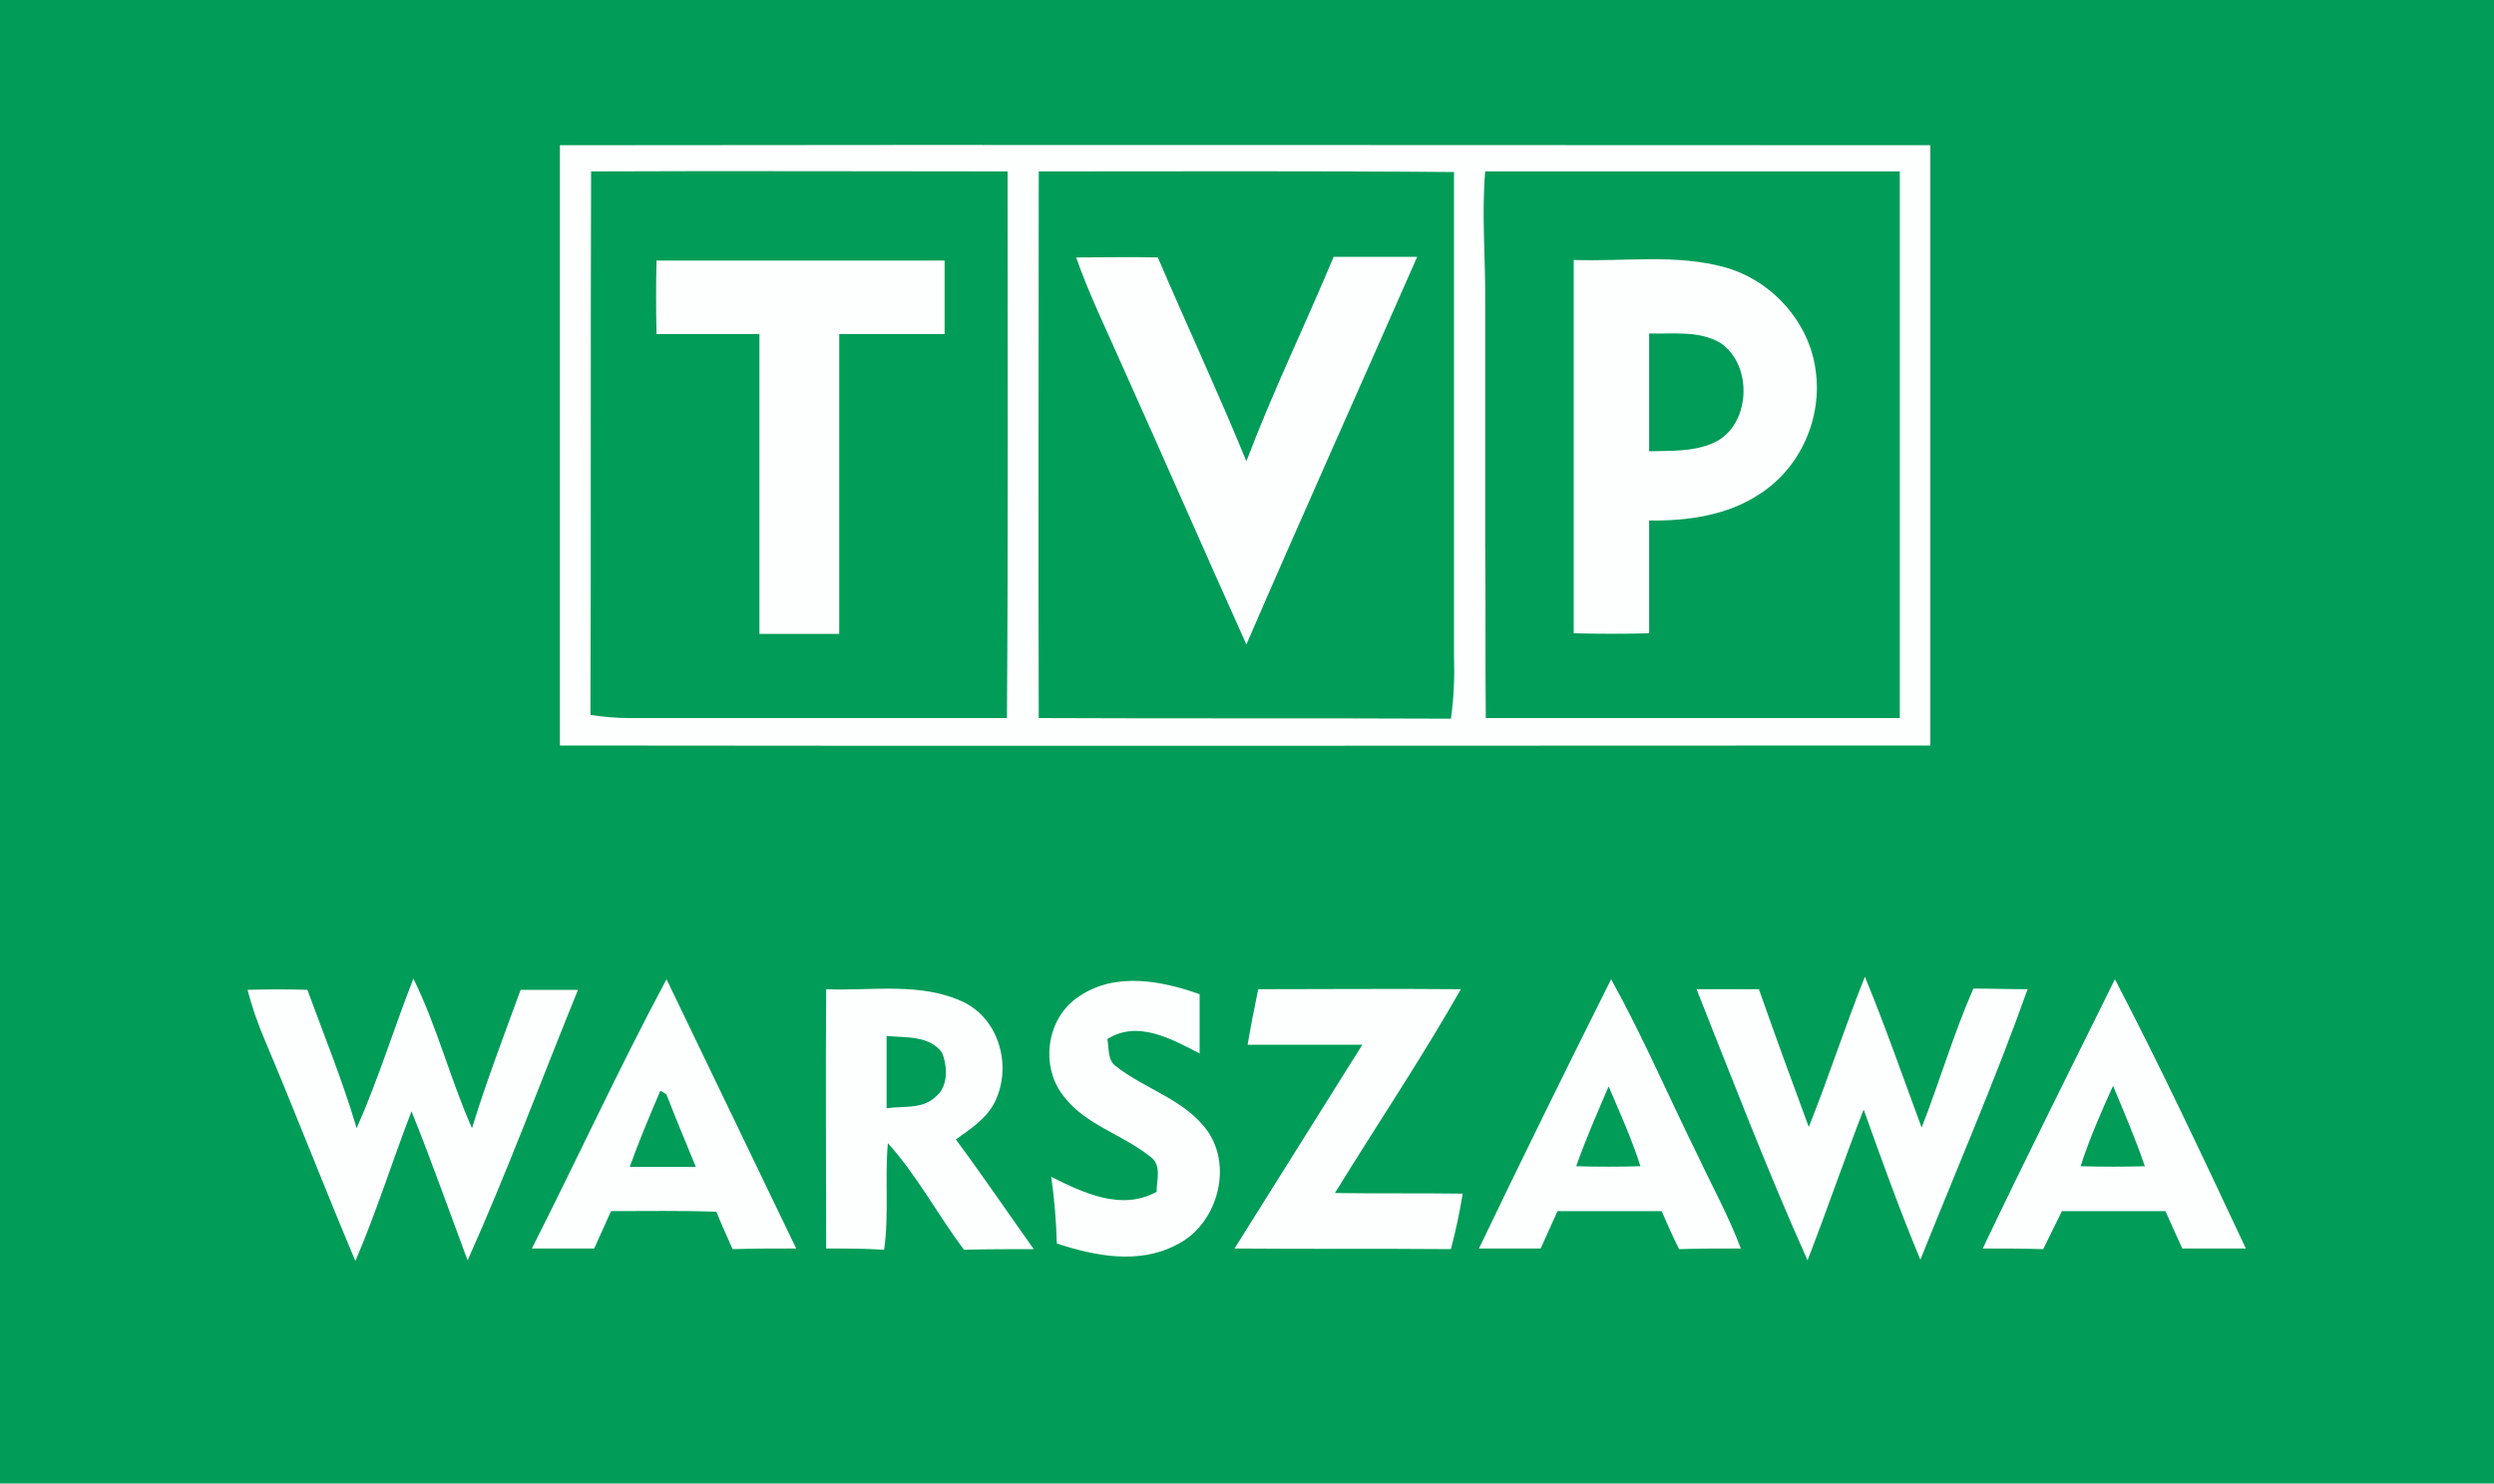
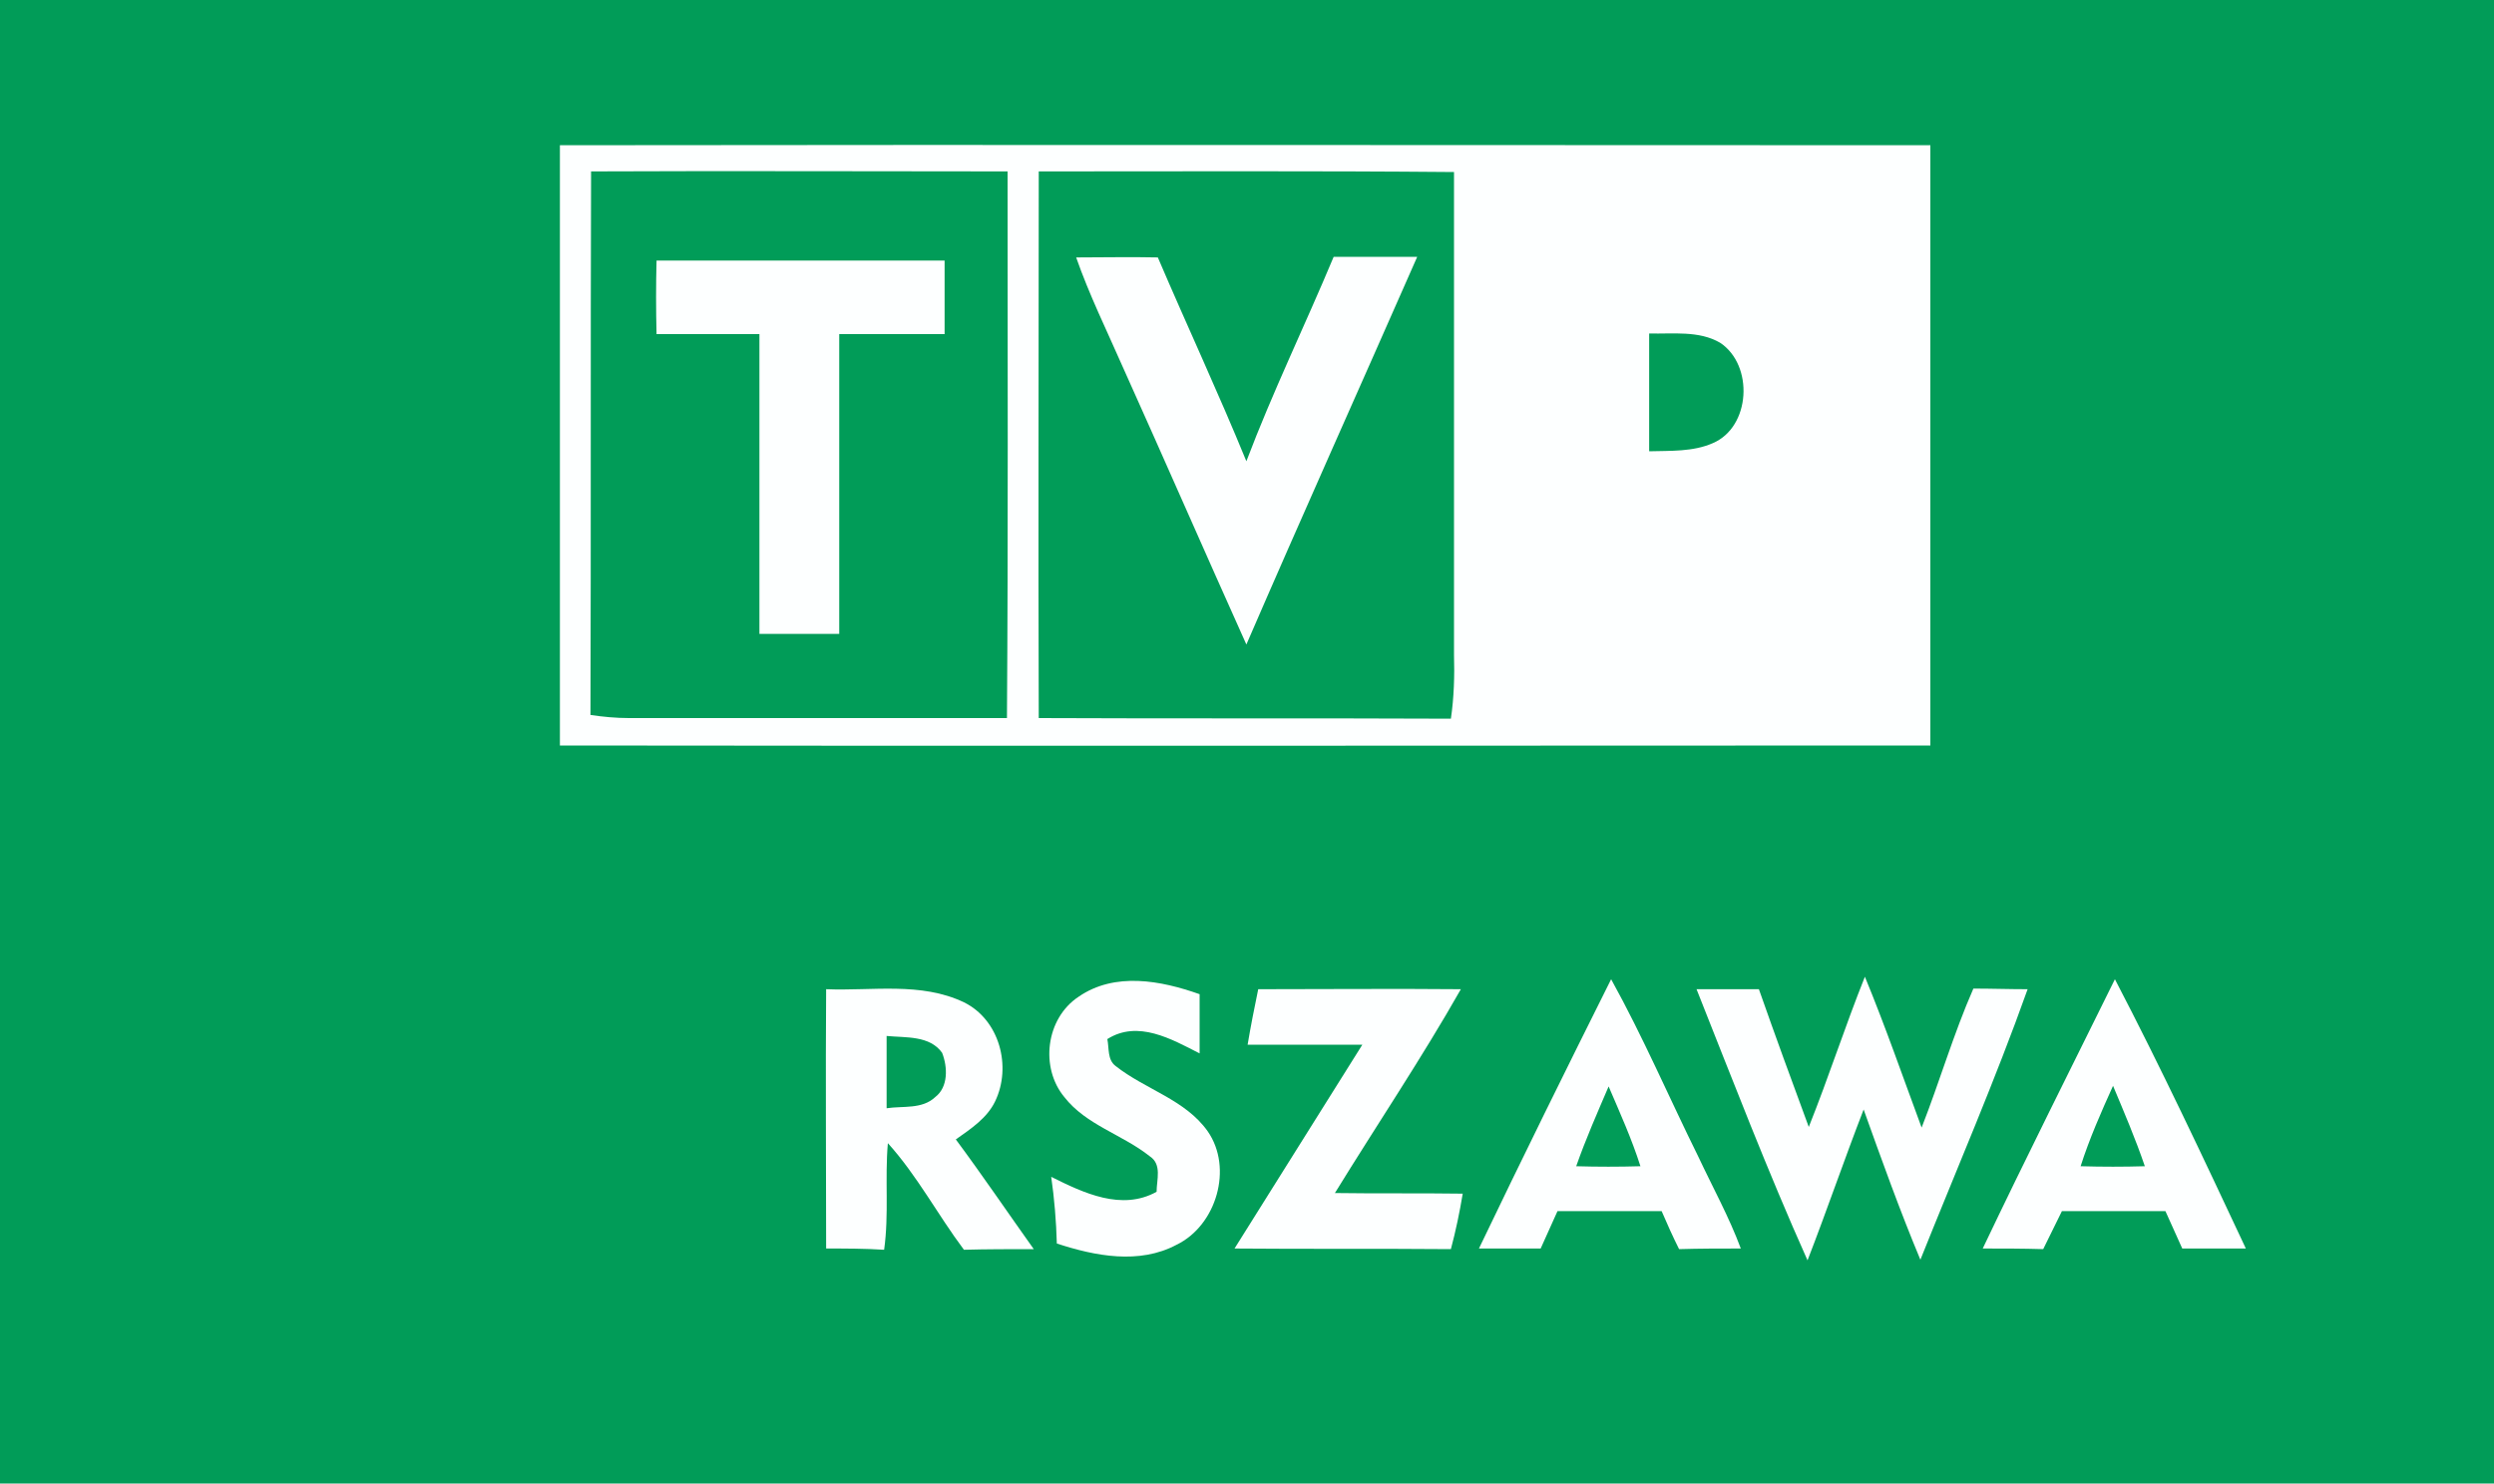
<svg xmlns="http://www.w3.org/2000/svg" version="1.1" id="Warstwa_1" x="0px" y="0px" viewBox="0 0 400 238" style="enable-background:new 0 0 400 238;" xml:space="preserve">
  <style type="text/css">
	.st0{fill:#019C58;}
	.st1{fill:#FDFFFF;}
</style>
  <path class="st0" d="M0,0h400v238H0V0z" />
  <path class="st1" d="M89.8,23.3c73.3-0.1,146.6,0,219.8,0c0,32.1,0,64.2,0,96.3c-73.3,0-146.6,0.1-219.8,0  C89.8,87.5,89.8,55.4,89.8,23.3z" />
  <path class="st0" d="M94.8,27.5c22.3-0.1,44.6,0,66.8,0c0,29.2,0.1,58.5-0.1,87.7c-20.2,0-40.4,0-60.6,0c-2.1,0-4.2-0.2-6.2-0.5  C94.8,85.7,94.7,56.6,94.8,27.5z" />
  <path class="st0" d="M166.6,27.5c22.2,0,44.4-0.1,66.6,0.1c0,25.8,0,51.6,0,77.4c0.1,3.4,0,6.9-0.5,10.3c-22-0.1-44.1,0-66.1-0.1  C166.5,86,166.6,56.8,166.6,27.5z" />
-   <path class="st0" d="M238.2,27.5c22.2,0,44.3,0,66.5,0c0,29.2,0,58.5,0,87.7c-22.1,0-44.3,0-66.4,0c-0.1-9.4,0-18.8-0.1-28.2  c0-12.7,0-25.3,0-38C238.3,41.8,237.6,34.7,238.2,27.5z" />
  <path class="st1" d="M172.6,41.3c4.4,0,8.7-0.1,13.1,0c4.7,11,9.7,21.7,14.2,32.7c4.2-11.1,9.4-21.8,14-32.8c4.5,0,8.9,0,13.4,0  c-9.1,20.7-18.4,41.4-27.4,62.2c-6.7-14.9-13.2-29.8-19.9-44.7C177.5,53,174.7,47.3,172.6,41.3z" />
  <path class="st1" d="M105.3,41.8c15.4,0,30.8,0,46.2,0c0,3.9,0,7.9,0,11.8c-5.6,0-11.3,0-16.9,0c0,16,0,32,0,48.1  c-4.3,0-8.6,0-12.8,0c0-16,0-32,0-48.1c-5.5,0-11,0-16.5,0C105.2,49.6,105.2,45.7,105.3,41.8z" />
  <path class="st1" d="M252.4,101.6c0-20,0-39.9,0-59.9c8.1,0.3,16.4-1,24.3,1.2c7.5,2.1,13.5,8.8,14.5,16.5  c1.1,7.6-2.4,15.6-8.9,19.8c-5.2,3.5-11.7,4.4-17.8,4.3c0,6,0,12.1,0,18.1C260.5,101.7,256.5,101.7,252.4,101.6z" />
  <path class="st0" d="M264.5,53.5c3.8,0.1,8-0.5,11.4,1.5c5.4,3.6,4.9,13.5-1.2,16.1c-3.2,1.4-6.8,1.2-10.2,1.3  C264.5,66.1,264.5,59.8,264.5,53.5z" />
-   <path class="st1" d="M66.3,157c3.8,7.7,5.9,16.1,9.4,24c2.3-7.5,5.1-14.8,7.8-22.2c3.1,0,6.1,0,9.2,0c-5.9,14.5-11.3,29.1-17.7,43.4  c-3-8-5.8-16-9-23.9c-3.1,8-5.6,16.1-9,24c-5-11.8-9.6-23.8-14.6-35.6c-1.1-2.6-2-5.2-2.7-7.9c3.2-0.1,6.4-0.1,9.6,0  c2.7,7.4,5.7,14.7,7.9,22.2C60.7,173.1,63.2,164.9,66.3,157z" />
-   <path class="st1" d="M85.3,200.3c7.3-14.4,14-29,21.6-43.2c6.9,14.4,13.9,28.8,20.8,43.2c-3.4,0-6.8,0-10.2,0.1c-0.9-2-1.8-4-2.6-6  c-5.6-0.2-11.2-0.1-16.9-0.1c-0.9,2-1.8,4-2.7,6C91.9,200.3,88.6,200.3,85.3,200.3z" />
  <path class="st1" d="M258.4,157.1c5.1,9.2,9.3,19,14,28.5c2.3,4.9,4.9,9.6,6.8,14.7c-3.3,0-6.6,0-9.9,0.1c-1-2-1.9-4-2.8-6.1  c-5.6,0-11.1,0-16.7,0c-0.9,2-1.8,4-2.7,6c-3.3,0-6.6,0-9.9,0C244.1,185.9,251.2,171.5,258.4,157.1z" />
  <path class="st1" d="M290.1,180.8c3.2-8,5.8-16.1,9-24.1c3.3,8,6.1,16.1,9.1,24.2c2.9-7.4,5.1-15,8.3-22.3c2.9,0,5.8,0.1,8.7,0.1  c-5.2,14.6-11.4,28.9-17.2,43.4c-3.3-7.9-6.2-16-9.1-24.1c-3.1,8-5.9,16.2-9,24.2c-6.4-14.3-12-28.9-17.8-43.5c3.3,0,6.6,0,10,0  C284.7,166.1,287.4,173.5,290.1,180.8z" />
  <path class="st1" d="M339.2,157.1c7.4,14.2,14.2,28.7,21,43.2c-3.4,0-6.8,0-10.2,0c-0.9-2-1.8-4-2.7-6c-5.5,0-11.1,0-16.6,0  c-1,2-2,4.1-3,6.1c-3.2-0.1-6.5-0.1-9.7-0.1C324.9,185.8,332.1,171.5,339.2,157.1z" />
  <path class="st1" d="M173,159.9c5.8-4,13.2-2.6,19.4-0.4c0,3.2,0,6.3,0,9.5c-4.5-2.3-9.9-5.4-14.8-2.3c0.3,1.5,0,3.3,1.3,4.3  c4.8,3.8,11.2,5.4,14.8,10.5c4.1,5.9,1.4,15.1-5,18.2c-6,3.2-13.1,1.8-19.2-0.2c-0.1-3.6-0.4-7.2-0.9-10.7  c5.2,2.6,11.3,5.5,16.9,2.4c0-1.9,0.9-4.4-1.1-5.7c-4.4-3.5-10.2-5-13.7-9.5C166.8,171.3,167.7,163.4,173,159.9z" />
  <path class="st1" d="M132.5,200.3c0-13.9-0.1-27.7,0-41.6c7.4,0.3,15.2-1.2,22.1,2.1c5.7,2.8,7.7,10.3,5,15.9  c-1.3,2.7-3.9,4.4-6.3,6.1c4.3,5.8,8.3,11.7,12.5,17.6c-3.8,0-7.5,0-11.2,0.1c-4.2-5.6-7.5-11.9-12.2-17.1  c-0.5,5.7,0.2,11.4-0.6,17.1C138.7,200.3,135.6,200.3,132.5,200.3z" />
  <path class="st1" d="M201.8,158.7c10.8,0,21.7-0.1,32.5,0c-6.3,11.1-13.5,21.8-20.2,32.7c6.8,0.1,13.6,0,20.5,0.1  c-0.5,3-1.1,5.9-1.9,8.9c-11.6-0.1-23.1,0-34.7-0.1c6.8-10.9,13.7-21.8,20.5-32.7c-6.1,0-12.3,0-18.4,0  C200.6,164.6,201.2,161.6,201.8,158.7z" />
  <path class="st0" d="M142.2,166.2c3.1,0.3,6.9-0.1,8.9,2.7c0.9,2.3,1,5.5-1.1,7.1c-2.1,2-5.2,1.4-7.8,1.8  C142.2,174,142.2,170.1,142.2,166.2z" />
  <path class="st0" d="M105.9,175c0.2,0.1,0.8,0.4,1,0.6c1.5,3.9,3.1,7.7,4.7,11.6c-3.5,0-7.1,0-10.6,0C102.5,183,104.2,179,105.9,175  z" />
  <path class="st0" d="M258,174.3c1.8,4.2,3.7,8.4,5.1,12.8c-3.4,0.1-6.9,0.1-10.3,0C254.3,182.8,256.2,178.5,258,174.3z" />
  <path class="st0" d="M333.7,187.1c1.4-4.4,3.3-8.7,5.2-12.9c1.8,4.3,3.6,8.5,5.1,12.9C340.6,187.2,337.2,187.2,333.7,187.1z" />
</svg>